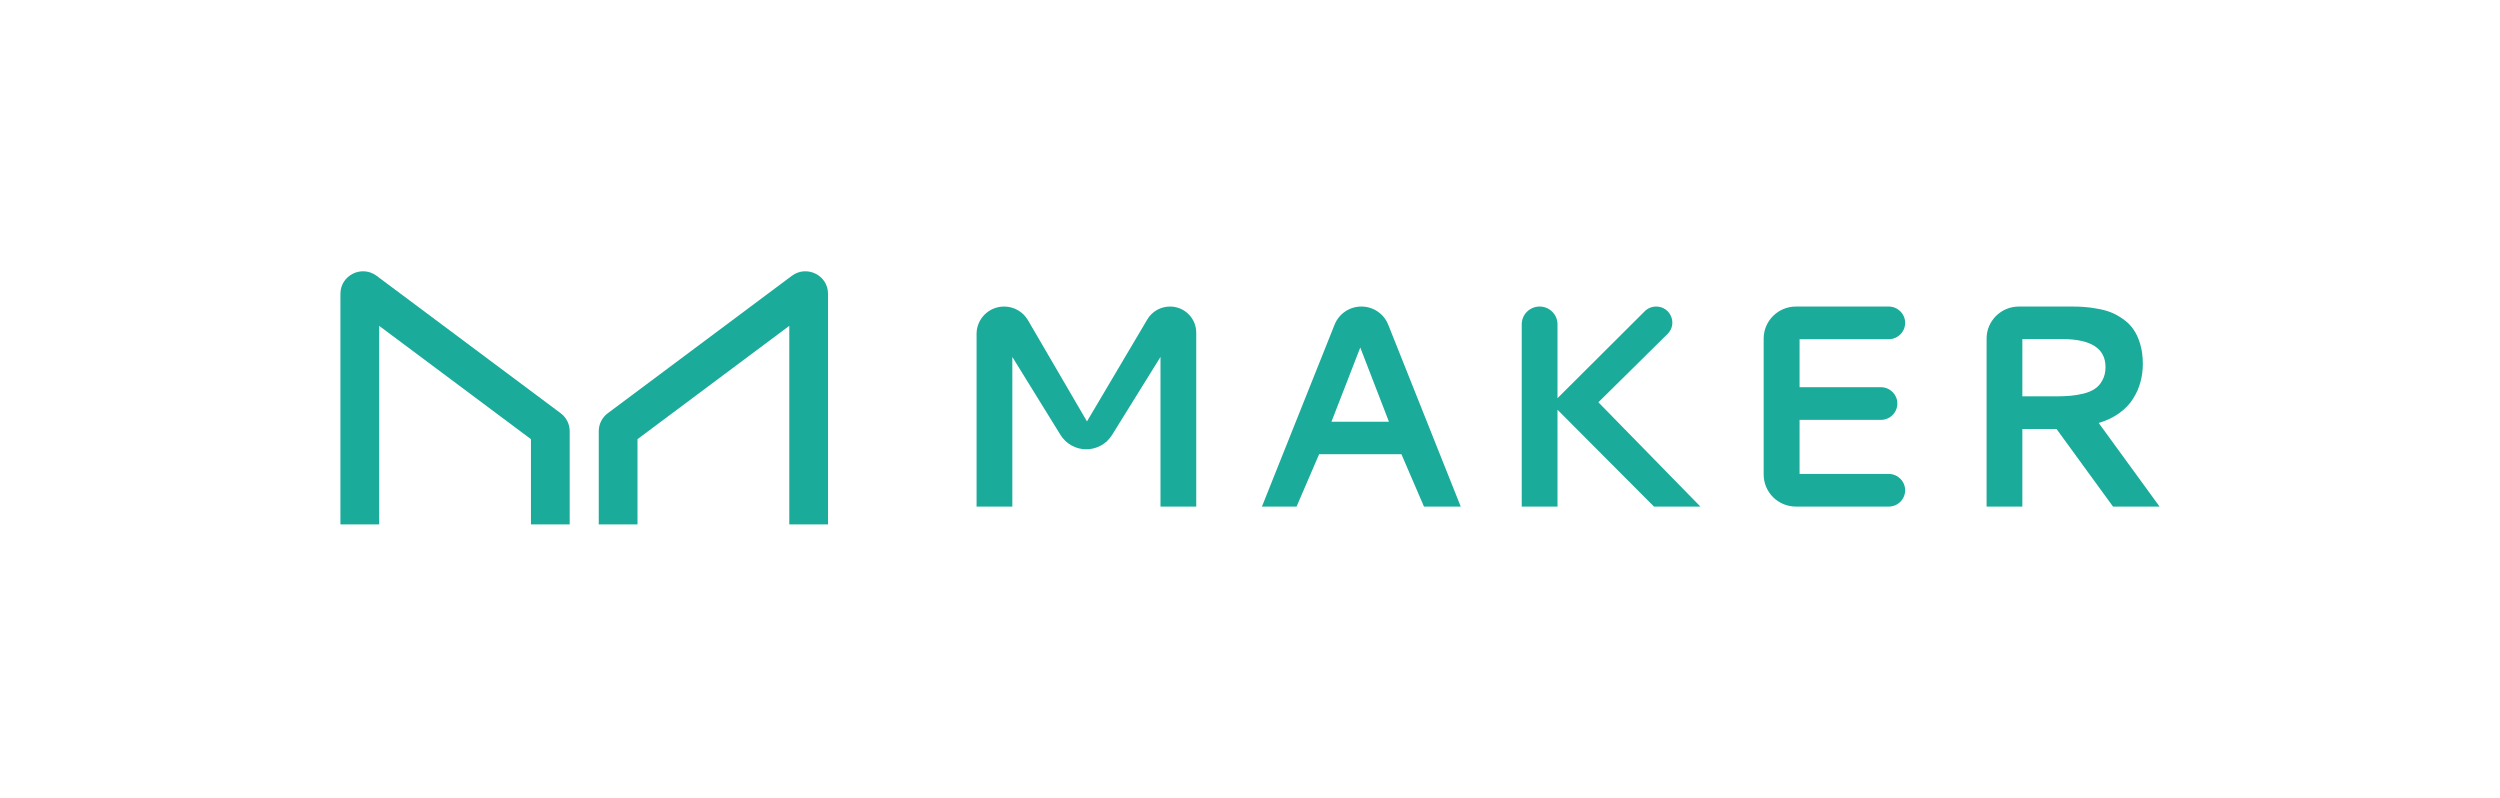
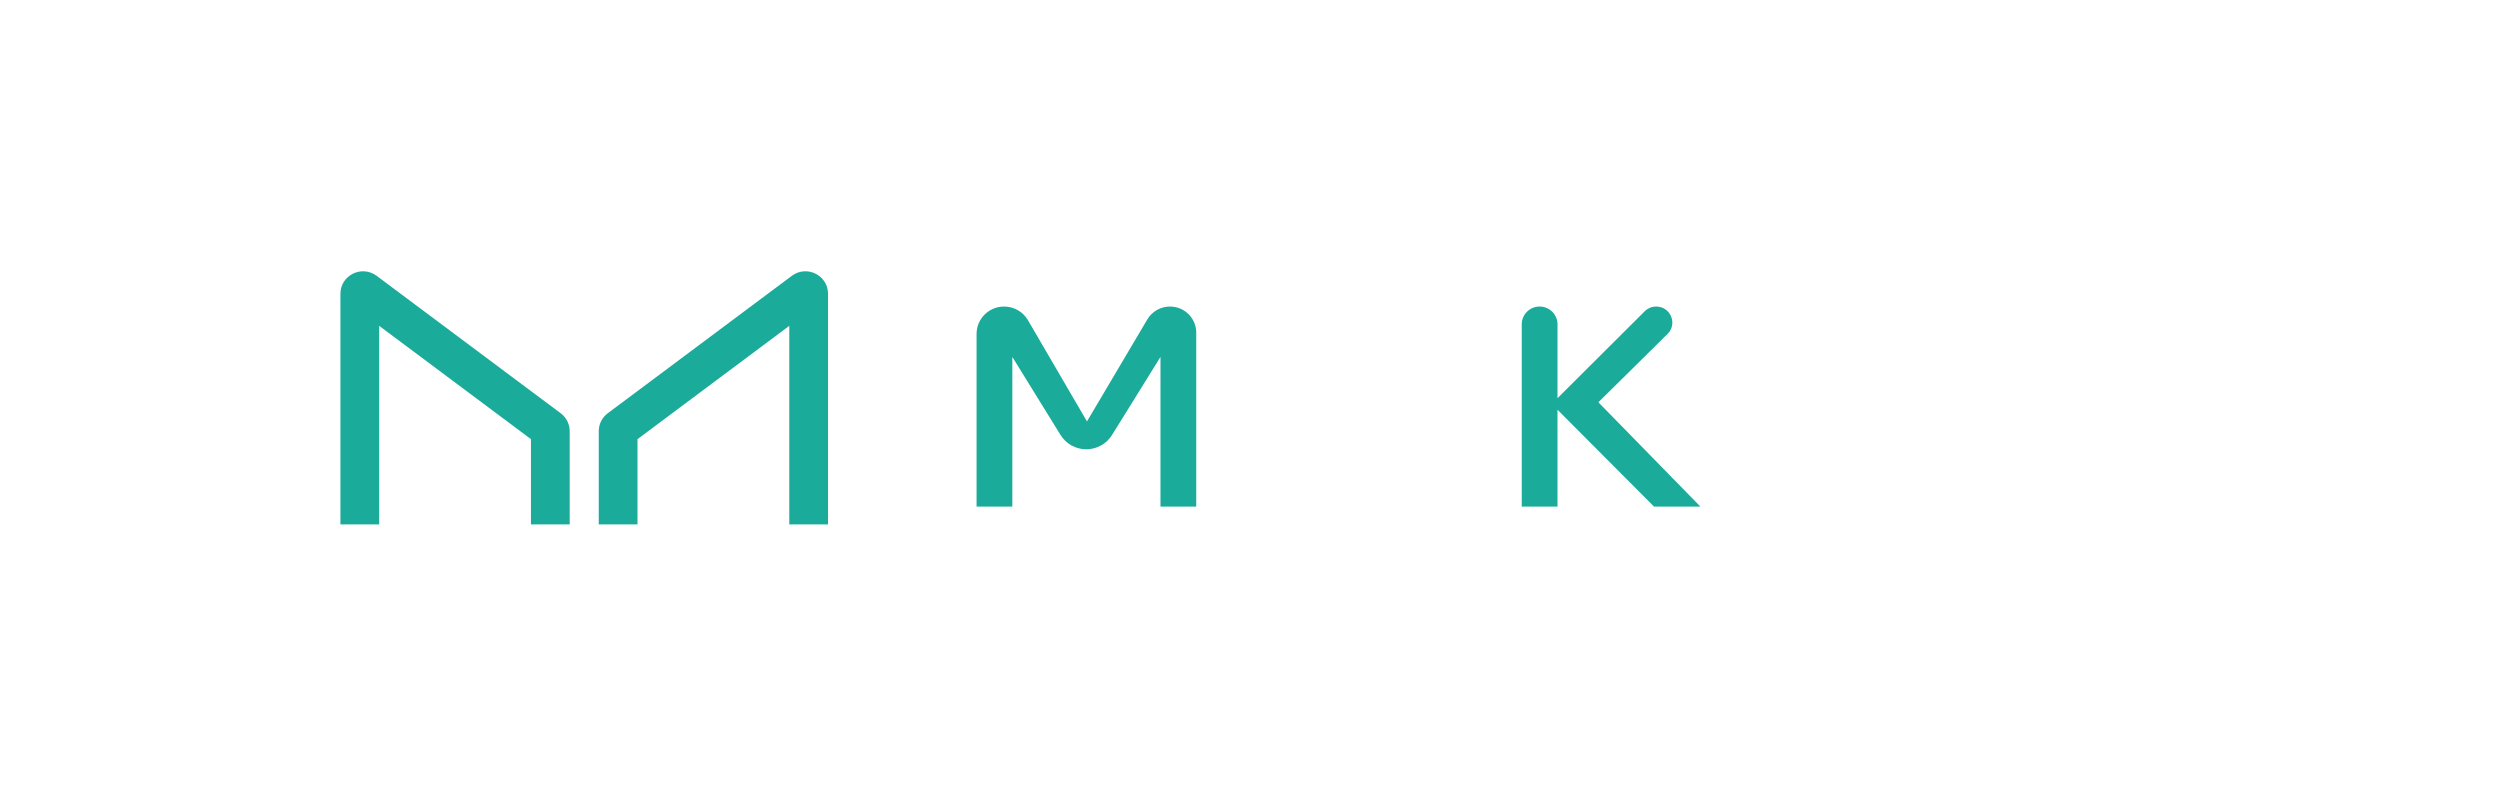
<svg xmlns="http://www.w3.org/2000/svg" width="470" height="150" viewBox="0 0 470 150" fill="none">
-   <path d="M71.285 61.258V98.584H64V55.224C64 51.746 68.004 49.764 70.805 51.855L105.408 77.689C106.475 78.486 107.103 79.733 107.103 81.058V98.584H99.818V82.56L71.285 61.258Z" fill="#1AAB9B" />
+   <path d="M71.285 61.258V98.584H64V55.224C64 51.746 68.004 49.764 70.805 51.855L105.408 77.689C106.475 78.486 107.103 79.733 107.103 81.058V98.584H99.818V82.56Z" fill="#1AAB9B" />
  <path d="M188.773 57.63C185.913 57.63 183.595 59.929 183.595 62.766V95.239H190.318V67.105L199.382 81.778C200.414 83.449 202.247 84.467 204.222 84.467C206.192 84.467 208.022 83.453 209.055 81.789L218.171 67.105V95.239H224.893V62.528C224.893 59.823 222.684 57.63 219.957 57.63C218.206 57.63 216.585 58.55 215.699 60.048L204.351 79.227L193.254 60.194C192.329 58.607 190.621 57.63 188.773 57.63Z" fill="#1AAB9B" />
-   <path fill-rule="evenodd" clip-rule="evenodd" d="M255.942 57.63C253.721 57.63 251.725 58.975 250.907 61.024L237.242 95.239H243.752L247.994 85.393H263.467L267.709 95.239H274.619L260.98 61.027C260.162 58.977 258.166 57.63 255.942 57.63ZM255.731 65.332L261.12 79.28H250.315L255.731 65.332Z" fill="#1AAB9B" />
  <path d="M292.81 74.86L309.207 58.517C309.777 57.949 310.552 57.63 311.36 57.63C314.069 57.63 315.422 60.882 313.503 62.778L300.494 75.627L319.675 95.239H310.951L292.81 77.03V95.239H286.087V60.965C286.087 59.123 287.592 57.63 289.448 57.63C291.305 57.63 292.81 59.123 292.81 60.965V74.86Z" fill="#1AAB9B" />
-   <path d="M331.57 89.216C331.57 92.543 334.288 95.239 337.641 95.239H355.074C356.783 95.239 358.168 93.865 358.168 92.169C358.168 90.473 356.783 89.099 355.074 89.099H338.32V78.936H353.607C355.316 78.936 356.701 77.561 356.701 75.865C356.701 74.17 355.316 72.795 353.607 72.795H338.32V63.77H355.074C356.783 63.77 358.168 62.396 358.168 60.7C358.168 59.004 356.783 57.63 355.074 57.63H337.641C334.288 57.63 331.57 60.326 331.57 63.653V89.216Z" fill="#1AAB9B" />
-   <path fill-rule="evenodd" clip-rule="evenodd" d="M402.852 68.402C402.852 69.602 402.701 70.749 402.398 71.843C402.114 72.919 401.651 73.96 401.011 74.966C400.389 75.971 399.526 76.871 398.423 77.665C397.338 78.459 396.049 79.077 394.555 79.518L406 95.239H397.25L386.632 80.656H380.202V95.239H373.479V63.653C373.479 60.326 376.197 57.63 379.55 57.63H389.62C390.42 57.63 391.149 57.656 391.807 57.709C392.483 57.745 393.292 57.85 394.235 58.027C395.195 58.186 396.04 58.406 396.769 58.688C397.516 58.971 398.281 59.386 399.063 59.932C399.864 60.479 400.522 61.123 401.038 61.864C401.571 62.588 402.007 63.514 402.345 64.644C402.683 65.755 402.852 67.008 402.852 68.402ZM380.202 63.744V74.516H386.391C387.459 74.516 388.401 74.48 389.219 74.41C390.037 74.339 390.882 74.198 391.754 73.986C392.625 73.757 393.337 73.448 393.888 73.06C394.457 72.672 394.92 72.134 395.275 71.445C395.649 70.757 395.836 69.946 395.836 69.011C395.836 65.499 393.106 63.744 387.645 63.744H380.202Z" fill="#1AAB9B" />
  <path d="M148.384 98.584V61.258L119.851 82.56V98.584H112.566V81.058C112.566 79.733 113.194 78.486 114.261 77.689L148.864 51.855C151.665 49.764 155.669 51.746 155.669 55.224V98.584H148.384Z" fill="#1AAB9B" />
</svg>